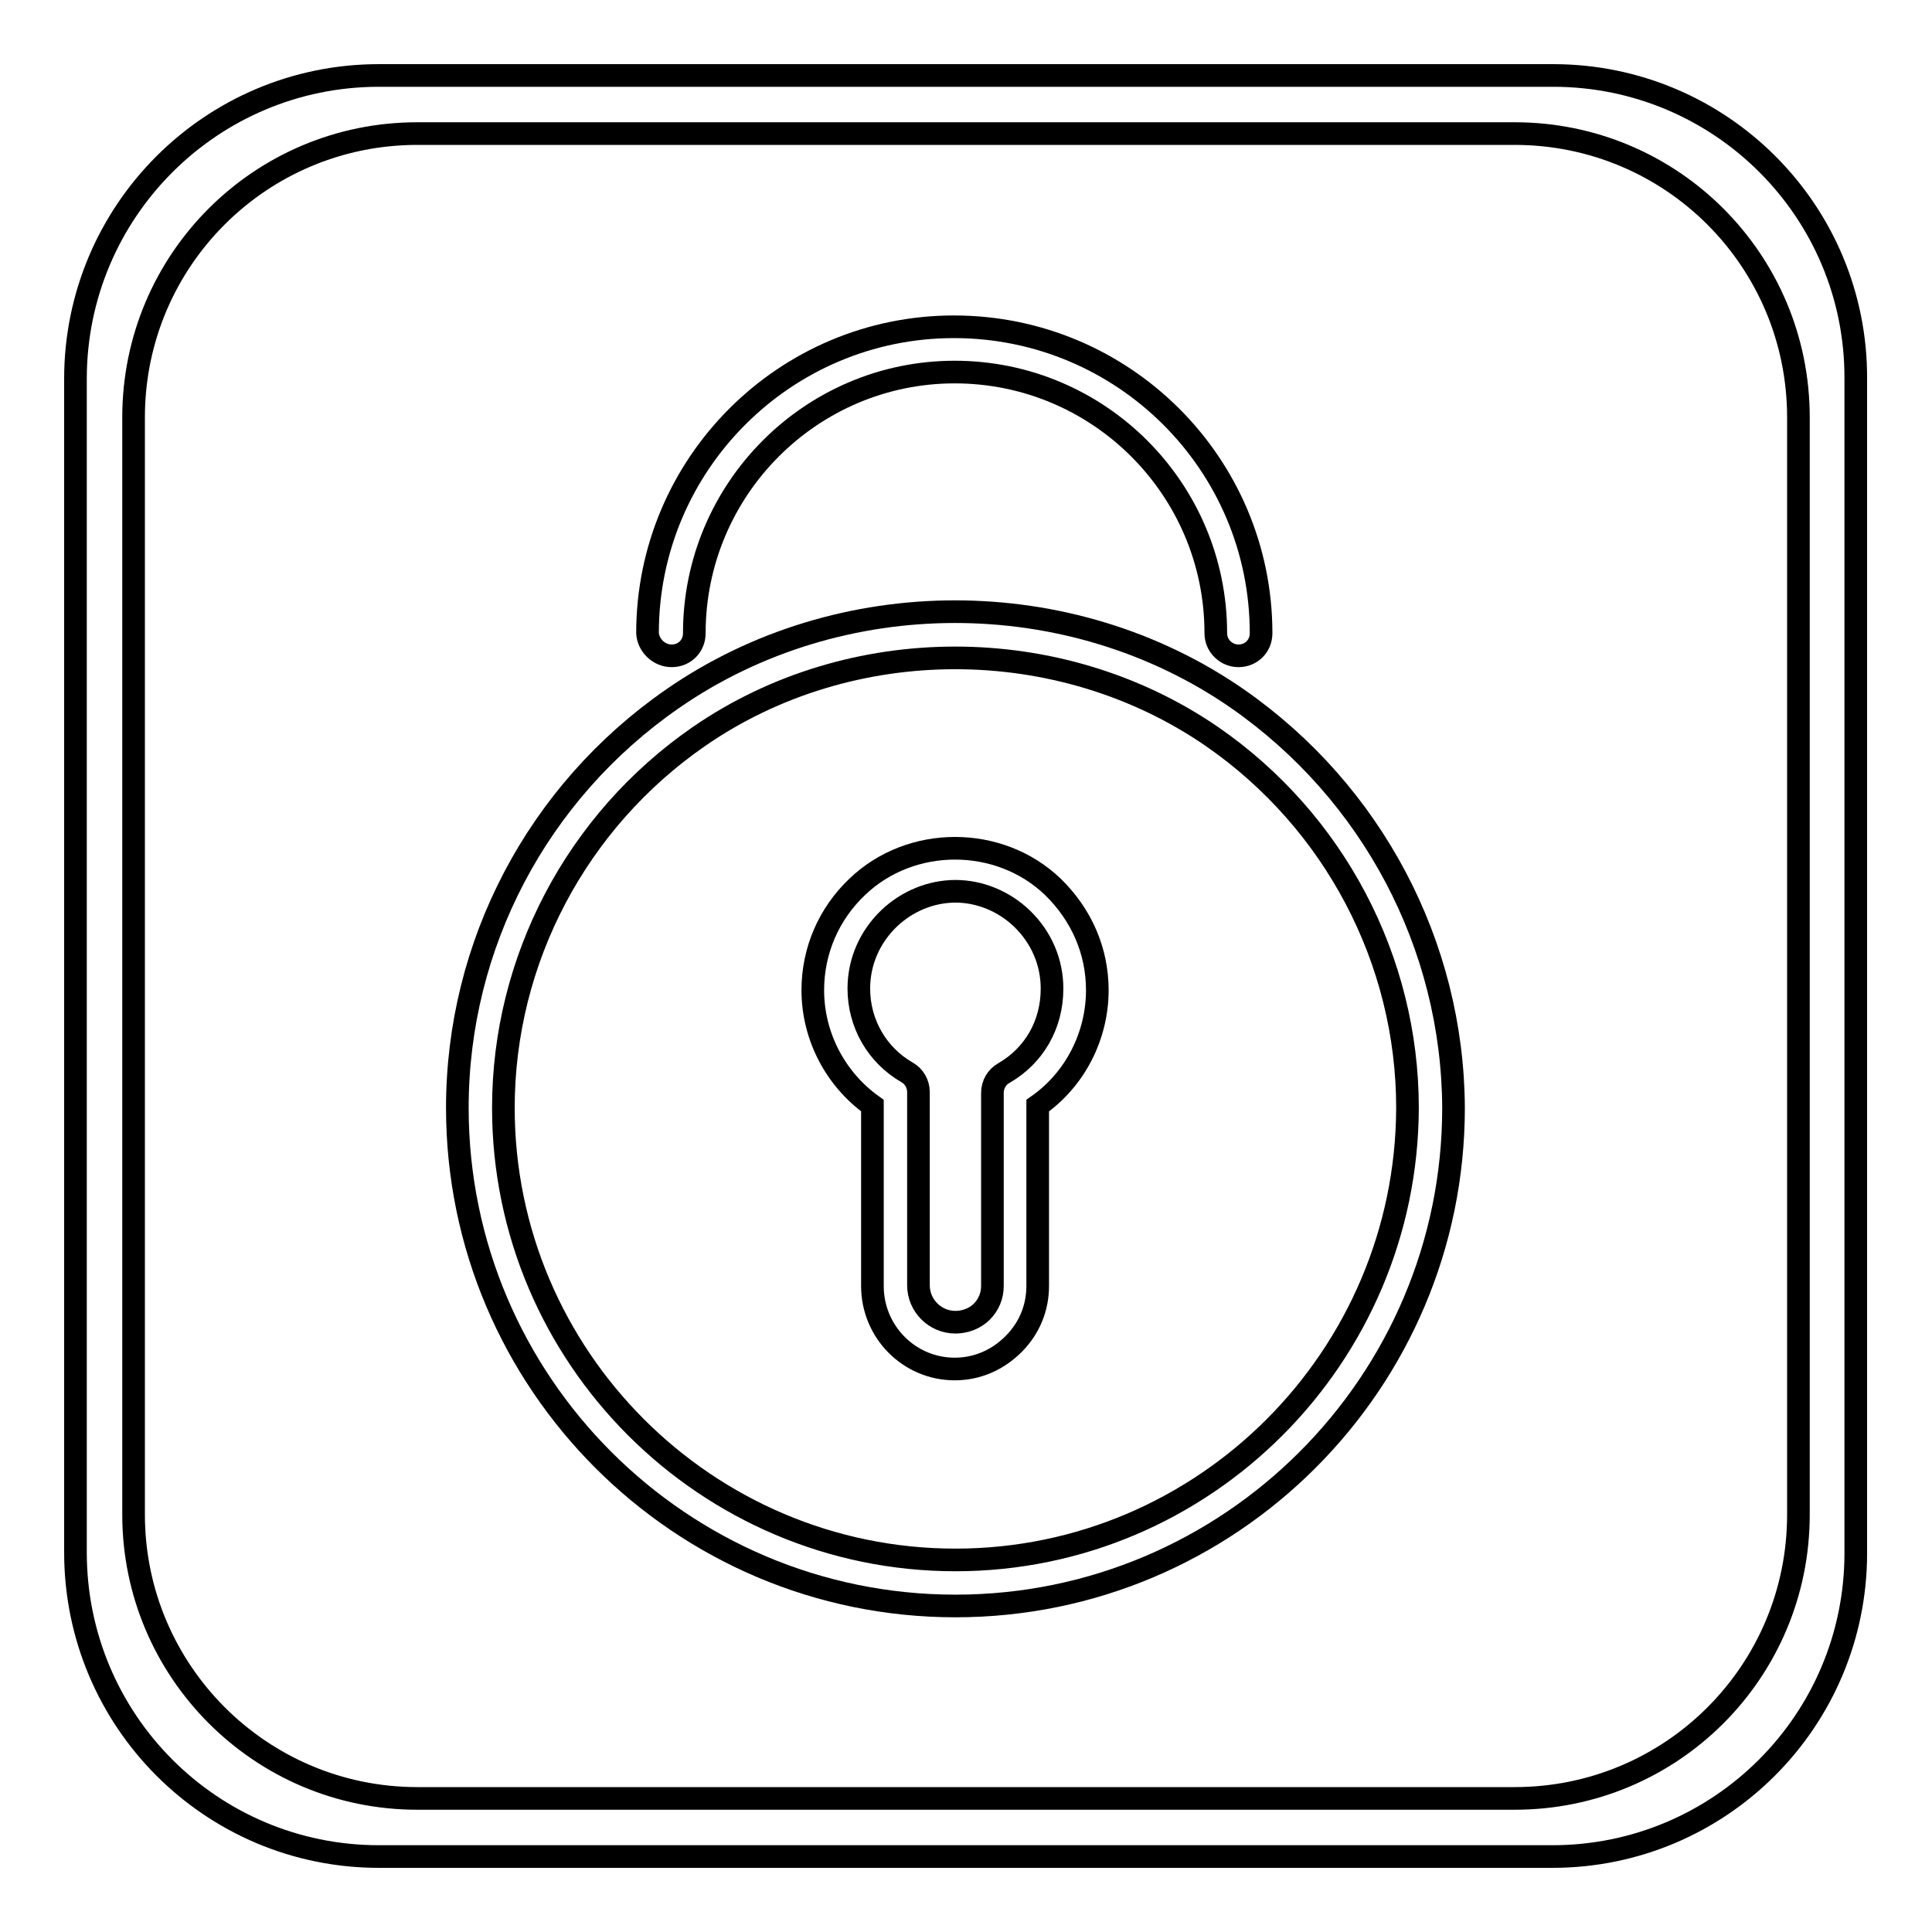
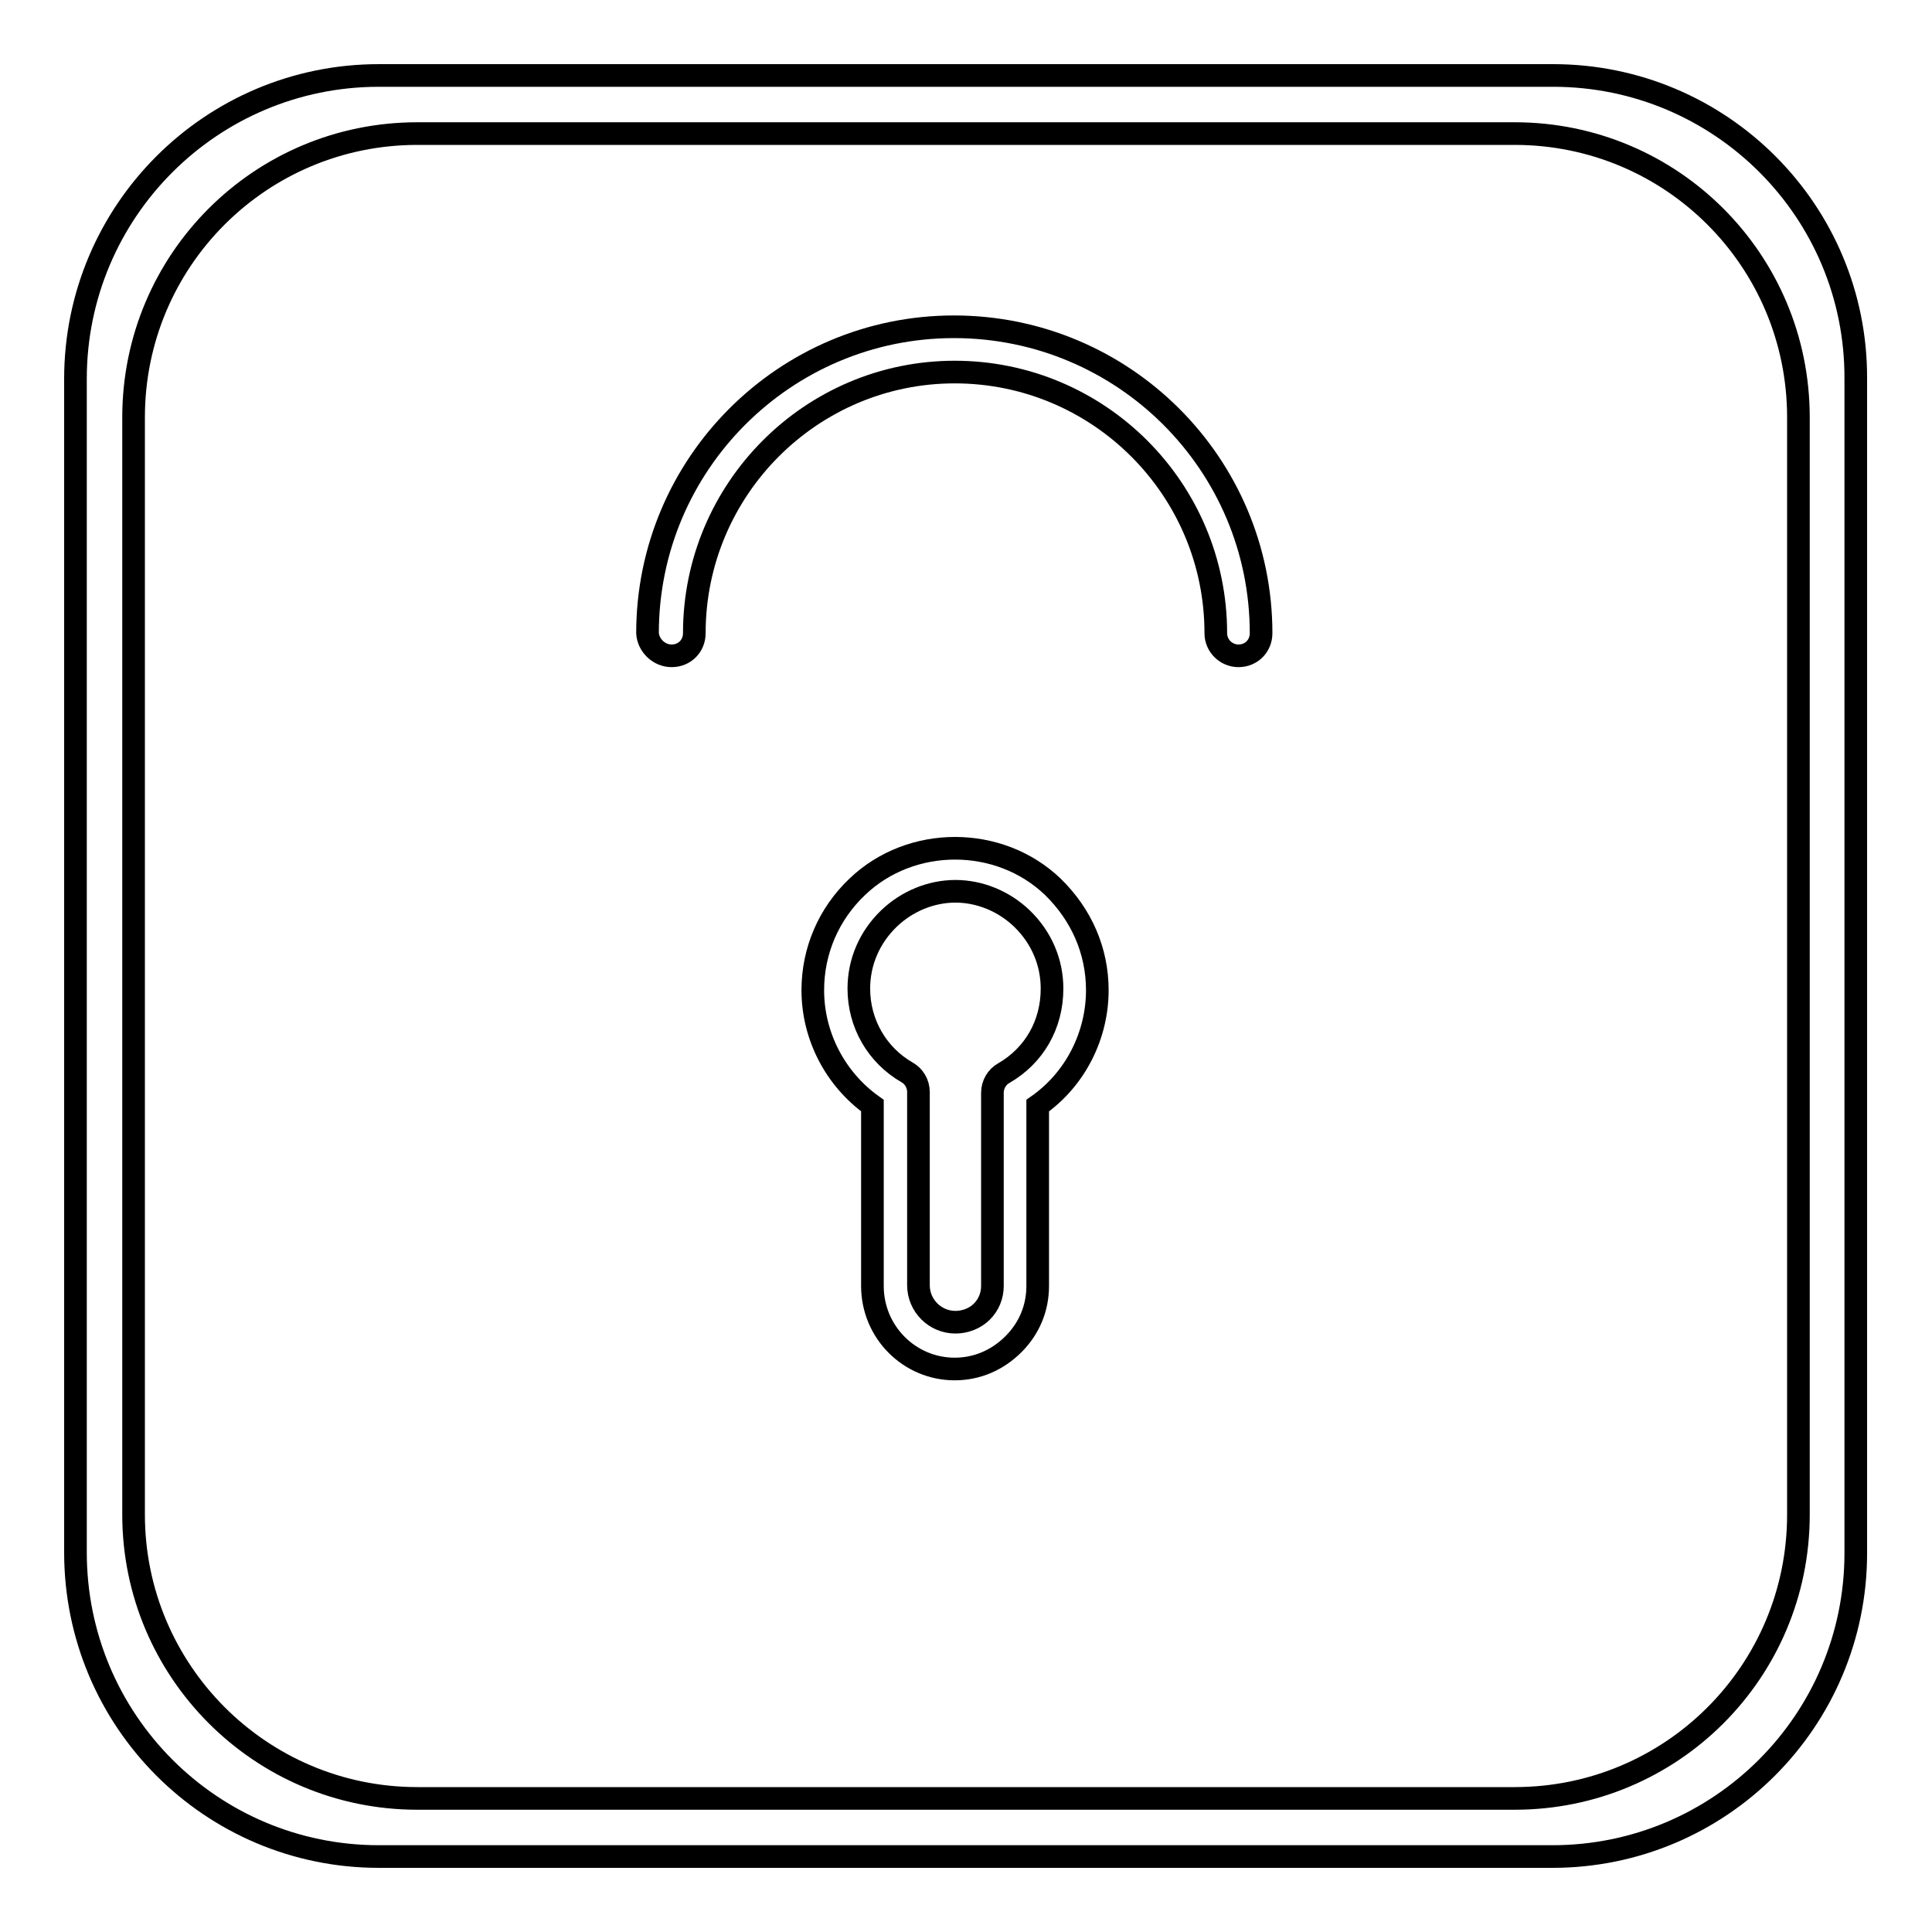
<svg xmlns="http://www.w3.org/2000/svg" version="1.1" x="0px" y="0px" viewBox="0 0 256 256" enable-background="new 0 0 256 256" xml:space="preserve">
  <g>
    <g>
      <path stroke-width="3" fill-opacity="0" stroke="#000000" d="M205.8,10H50.2C28,10,10,28,10,50.2v155.5C10,228,28,246,50.2,246h155.5c22.2,0,40.2-18,40.2-40.2V50.2C246,28,228,10,205.8,10z M238.3,200.7c0,20.8-16.8,37.6-37.6,37.6H55.3c-20.8,0-37.6-16.9-37.6-37.6V55.3c0-20.8,16.8-37.6,37.6-37.6h145.4c20.8,0,37.6,16.8,37.6,37.6V200.7L238.3,200.7z" />
      <path stroke-width="3" fill-opacity="0" stroke="#000000" d="M89,86.9c1.7,0,3-1.3,3-3c0-19.1,15.5-34.6,34.5-34.6c19.1,0,34.6,15.5,34.6,34.6c0,1.7,1.4,3,3,3c1.7,0,3-1.3,3-3c0-22.4-18.2-40.6-40.7-40.6c-22.4,0-40.6,18.2-40.6,40.6C85.9,85.5,87.3,86.9,89,86.9z" />
-       <path stroke-width="3" fill-opacity="0" stroke="#000000" d="M164,92.6L164,92.6c-22.2-15.4-52.7-15.4-74.9,0c0,0,0,0,0,0c-17.9,12.4-28.5,32.6-28.5,54.2c0,36.4,29.6,66,66,66c36.4,0,66-29.6,66-66C192.5,125.2,181.8,105,164,92.6z M126.6,206.7c-33,0-59.9-26.9-59.9-59.9c0-19.6,9.7-38,25.9-49.2c20.1-13.9,47.8-13.9,68,0c0,0,0,0,0,0c16.2,11.2,25.9,29.6,25.9,49.2C186.4,179.8,159.6,206.7,126.6,206.7z" />
      <path stroke-width="3" fill-opacity="0" stroke="#000000" d="M113.6,117.5c-3.8,3.6-5.9,8.5-5.9,13.7c0,6.1,3,11.8,7.9,15.3v23.9c0,6.1,4.9,11,10.9,11c3,0,5.7-1.2,7.8-3.3c2.1-2.1,3.2-4.8,3.2-7.7v-23.9c5-3.5,7.9-9.3,7.9-15.3c0-5.2-2.1-10-5.9-13.7C132.4,110.7,120.7,110.7,113.6,117.5z M133,142.2c-0.9,0.5-1.5,1.5-1.5,2.6v25.6c0,1.3-0.5,2.5-1.4,3.4c-0.9,0.9-2.2,1.4-3.5,1.4c-2.7,0-4.9-2.2-4.9-4.9v-25.6c0-1.1-0.6-2.1-1.5-2.6c-4-2.3-6.4-6.5-6.4-11.1c0-3.5,1.4-6.8,4-9.3c2.4-2.3,5.6-3.6,8.8-3.6c3.2,0,6.4,1.3,8.8,3.6c2.6,2.5,4,5.8,4,9.3C139.4,135.8,137,139.9,133,142.2z" />
    </g>
  </g>
</svg>